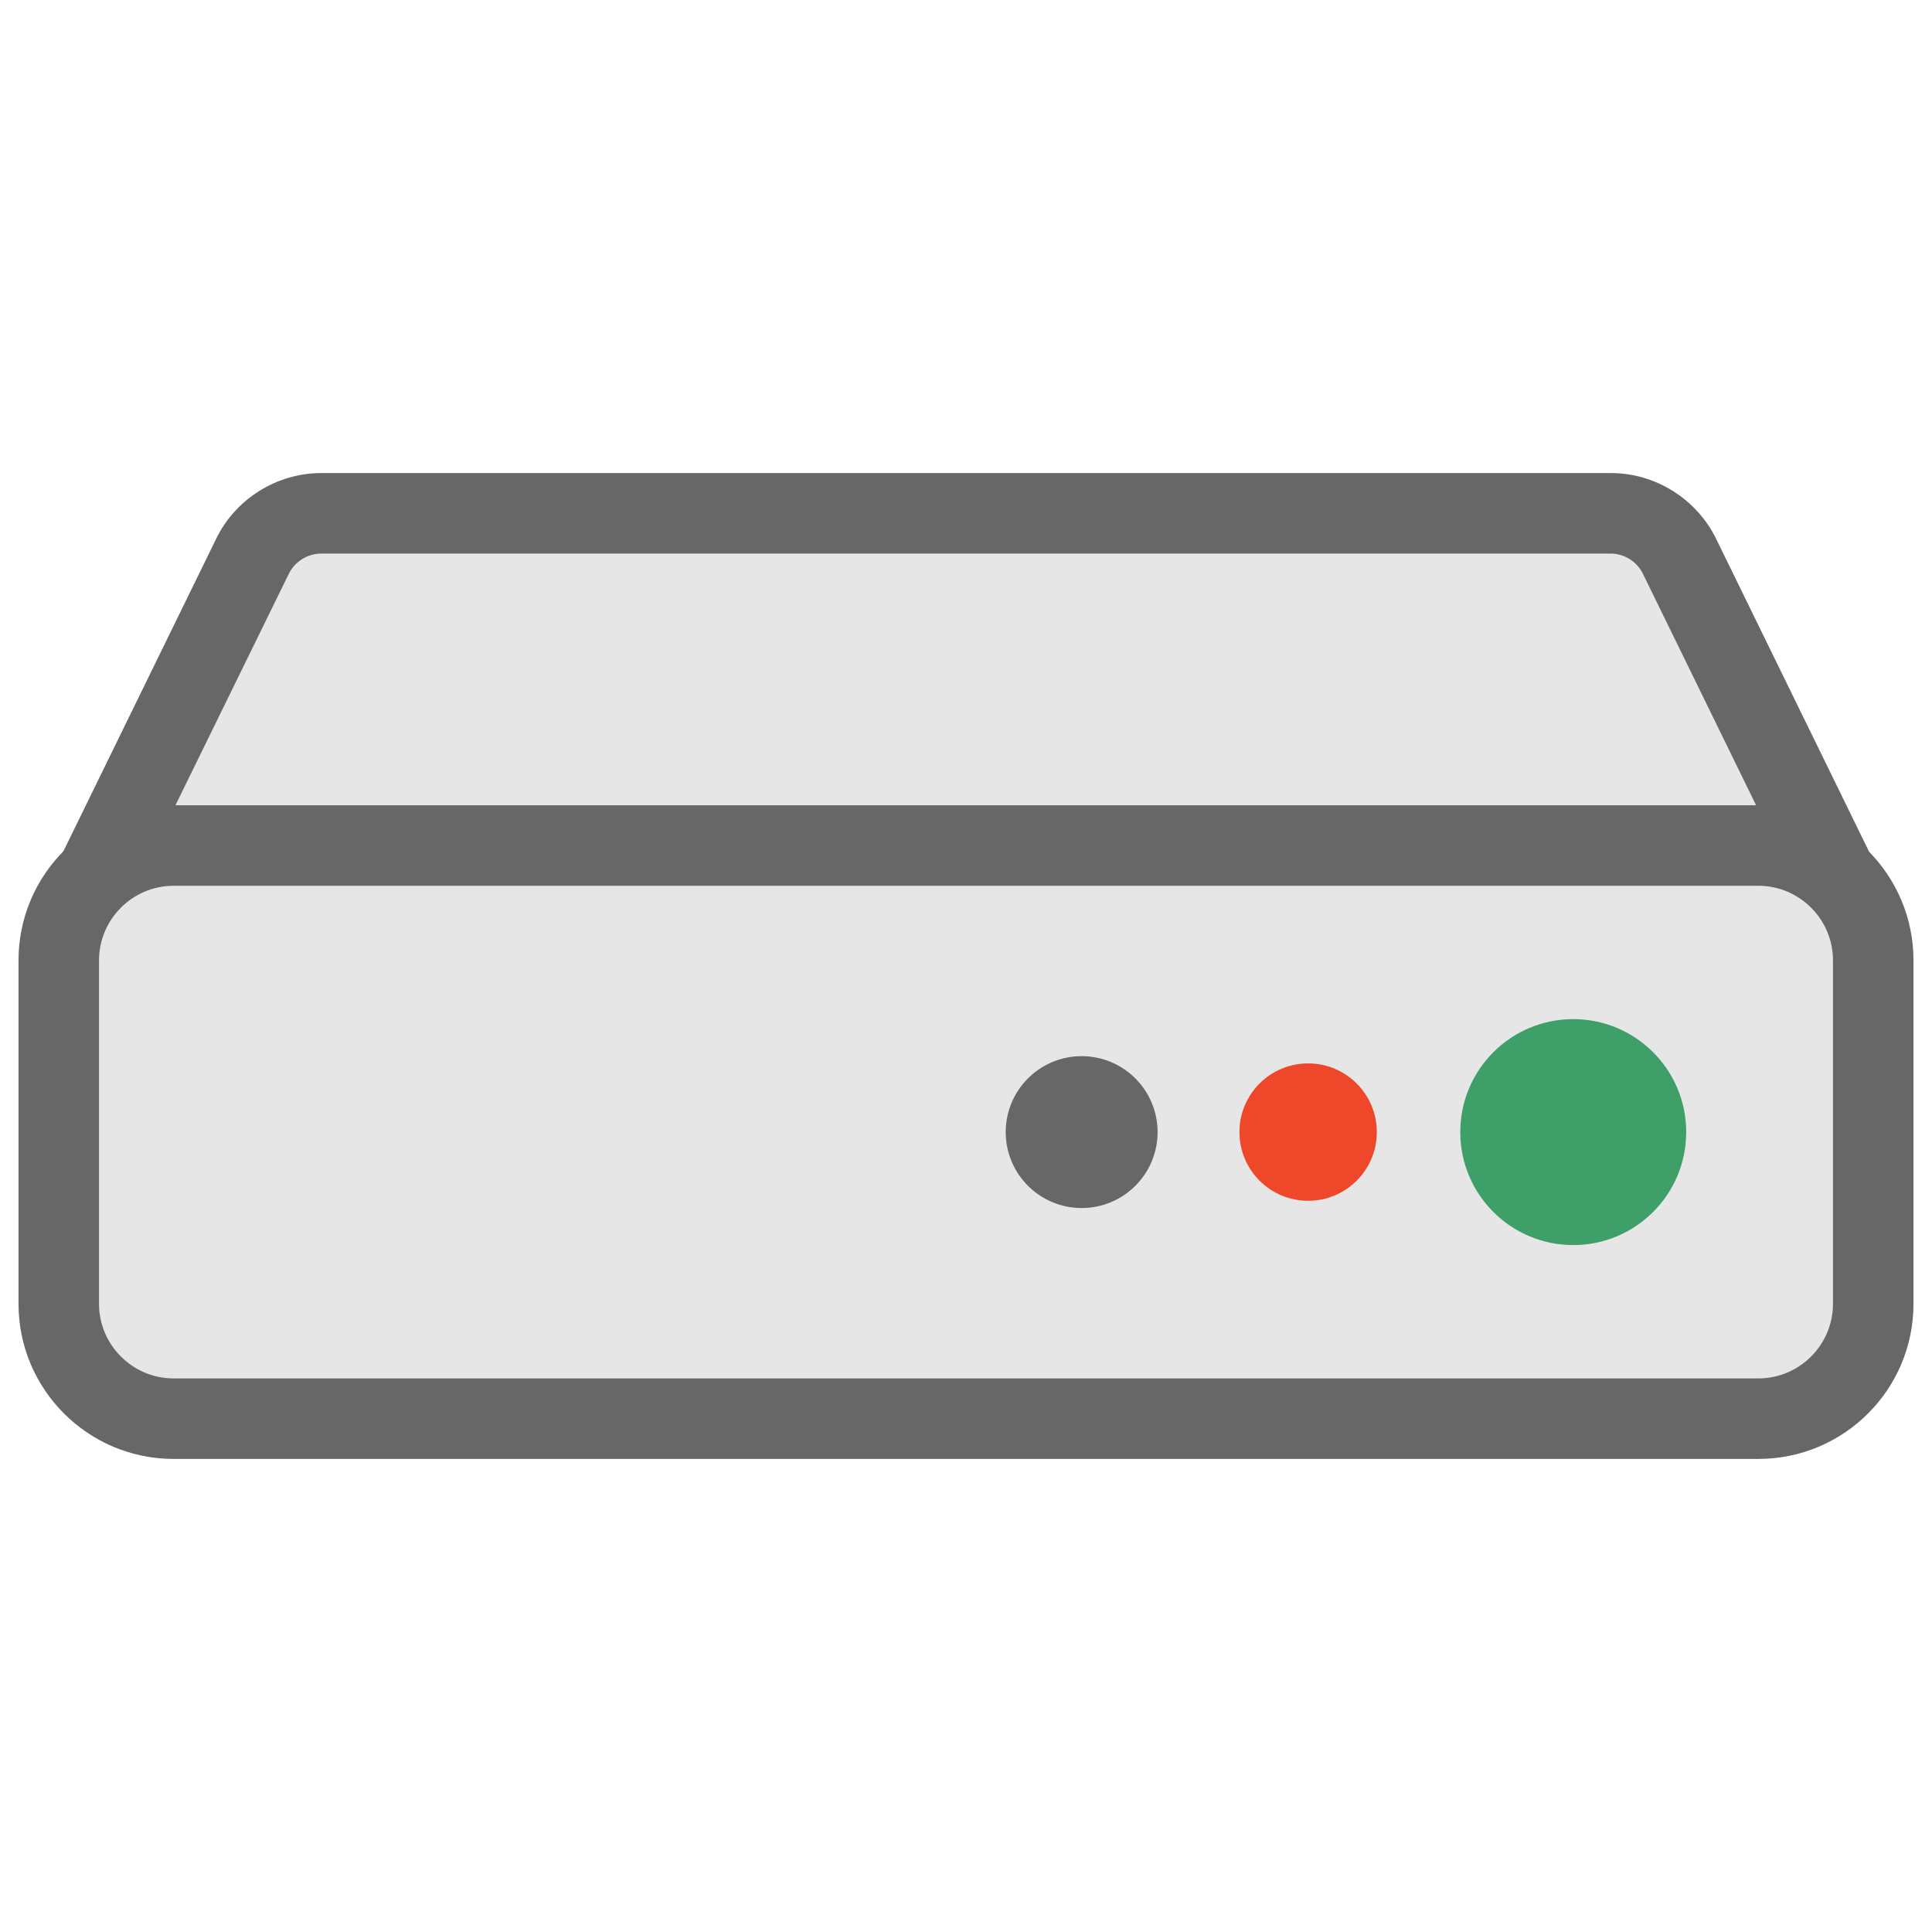
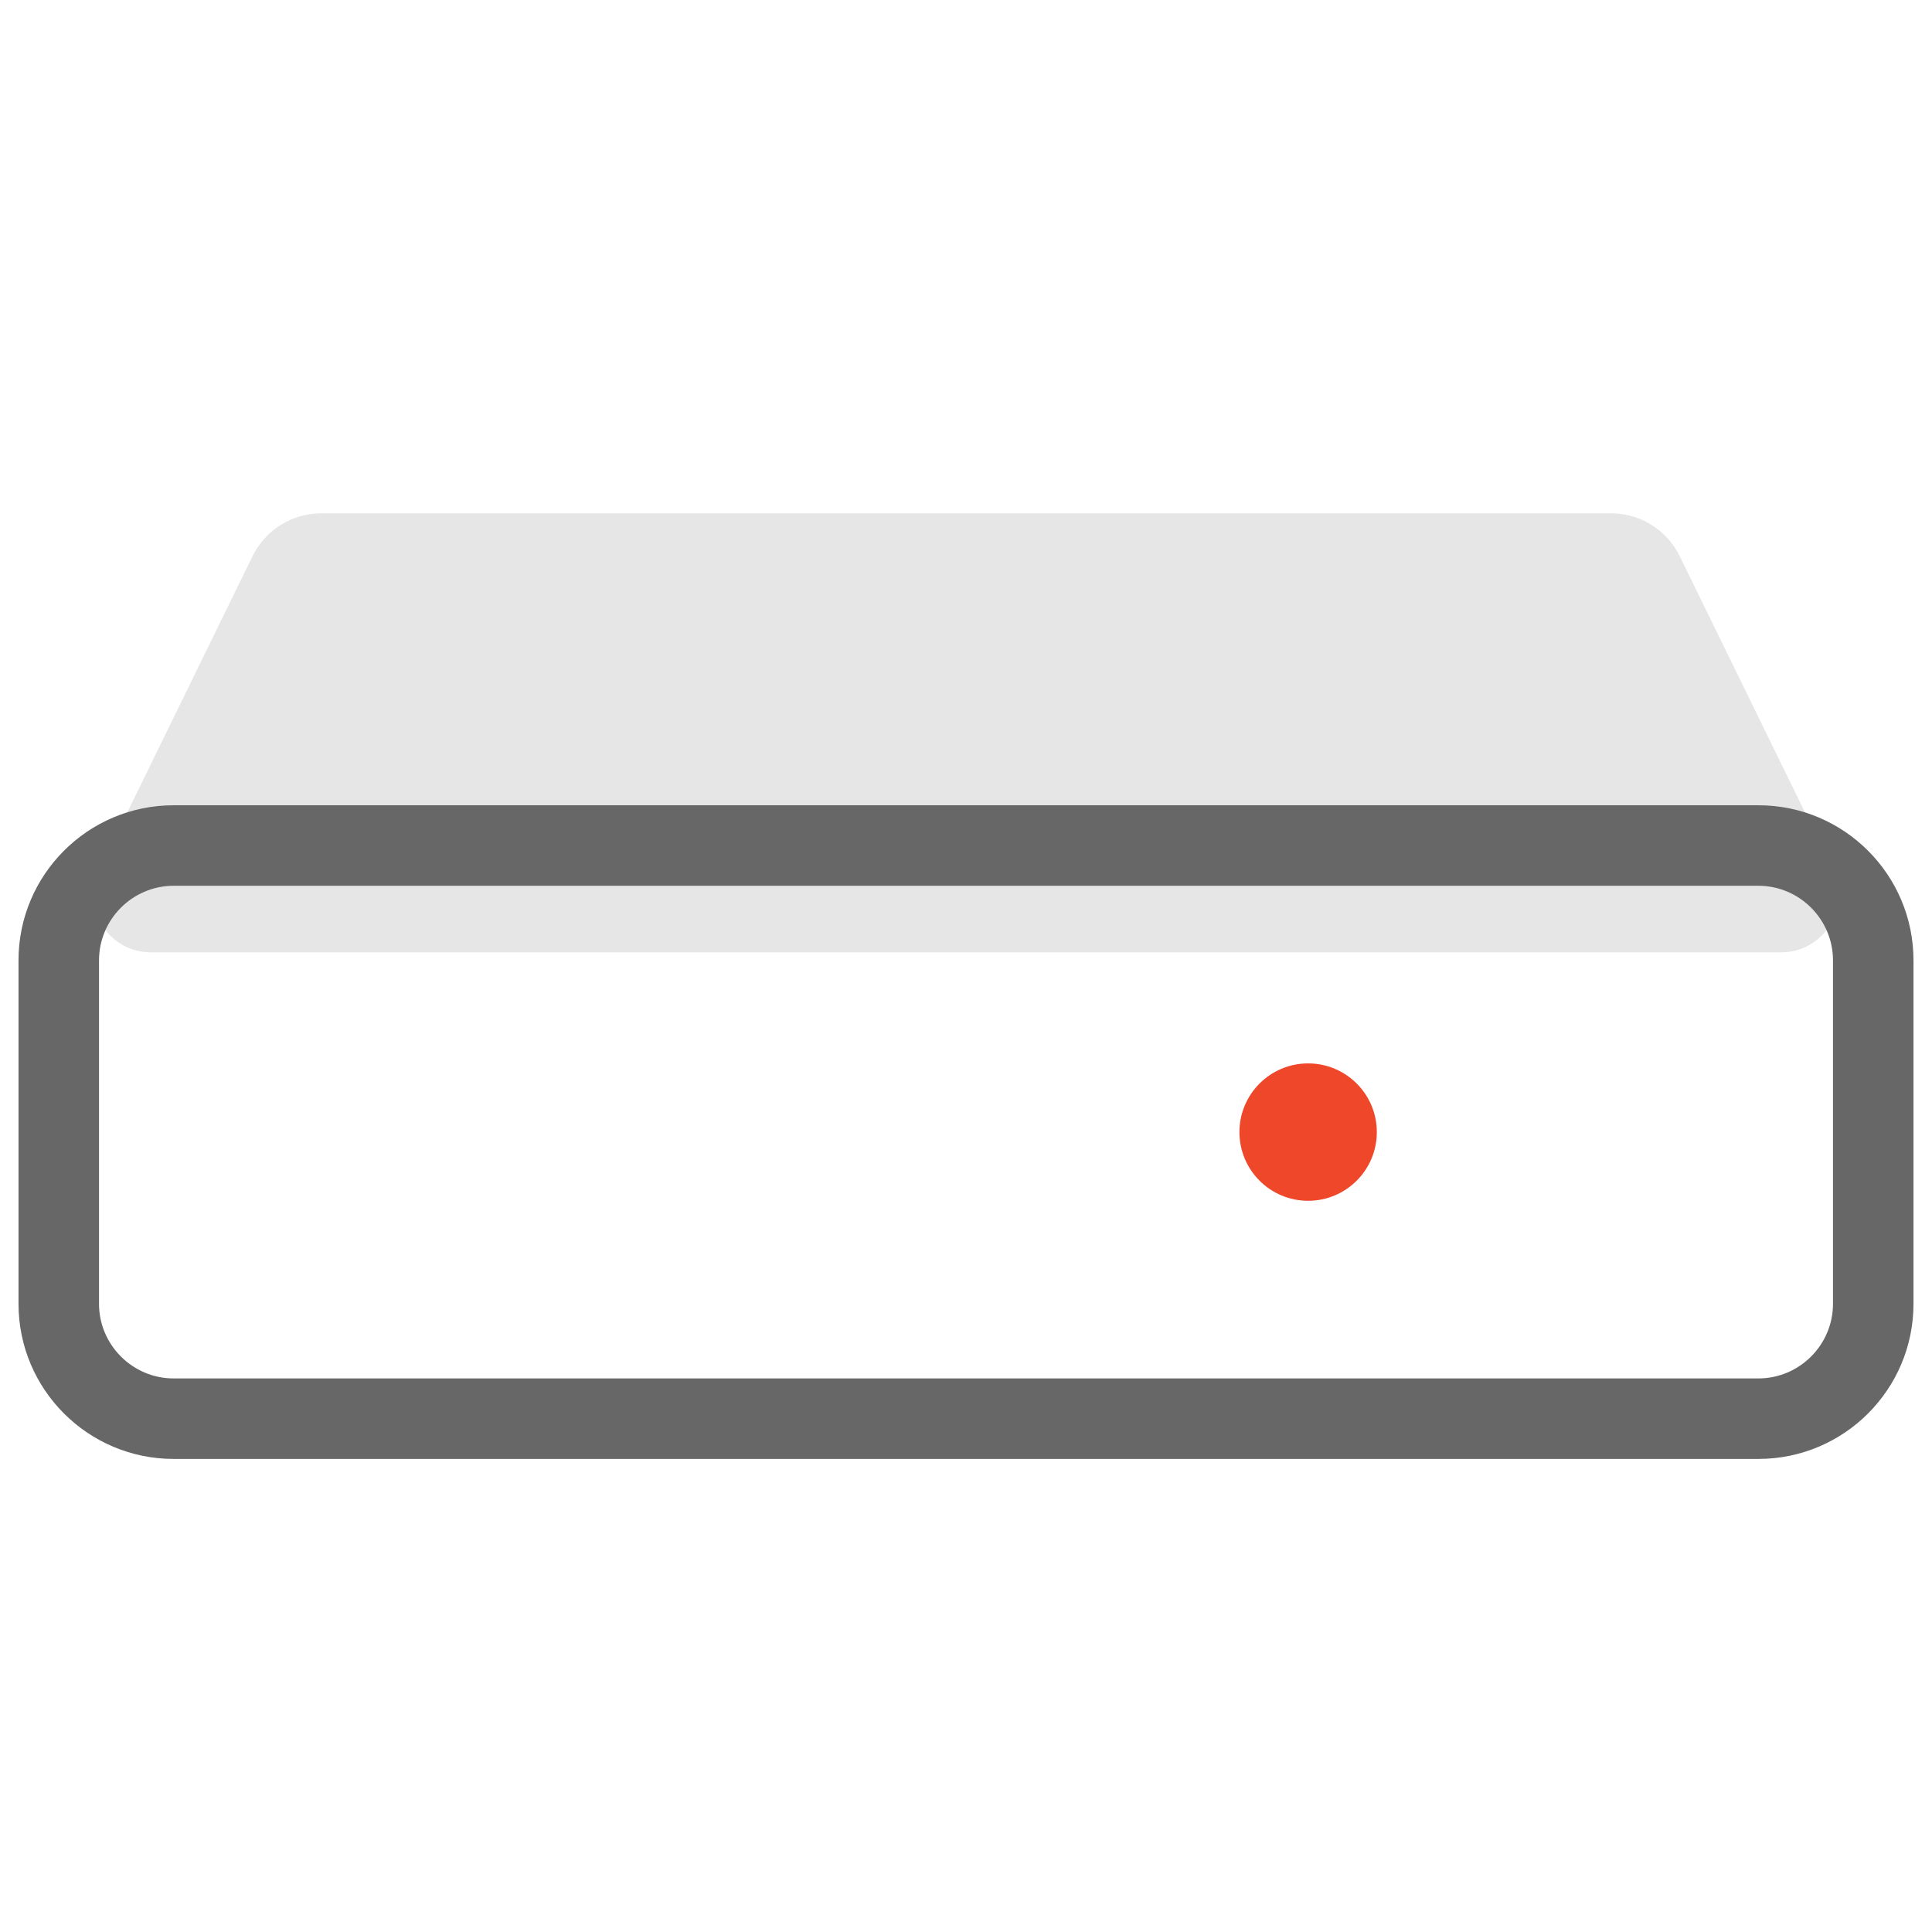
<svg xmlns="http://www.w3.org/2000/svg" version="1.1" id="Layer_1" x="0px" y="0px" viewBox="0 0 72 72" style="enable-background:new 0 0 72 72;" xml:space="preserve">
  <style type="text/css">
	.st0{fill:#ABABAB;}
	.st1{fill:#666766;}
	.st2{fill:#5EBDC4;stroke:#666766;stroke-width:2;stroke-linejoin:round;stroke-miterlimit:10;}
	.st3{fill:#FFFFFF;stroke:#666766;stroke-width:2;stroke-linejoin:round;stroke-miterlimit:10;}
	.st4{fill:#4A9560;stroke:#666766;stroke-width:2;stroke-linejoin:round;stroke-miterlimit:10;}
	.st5{fill:#EF472A;stroke:#666766;stroke-width:2;stroke-linejoin:round;stroke-miterlimit:10;}
	.st6{fill:#F8991D;stroke:#666766;stroke-width:2;stroke-linejoin:round;stroke-miterlimit:10;}
	.st7{fill:#FFFFFF;stroke:#666766;stroke-width:2;stroke-linecap:round;stroke-linejoin:round;stroke-miterlimit:10;}
	.st8{fill:#E6E6E6;stroke:#666766;stroke-width:2;stroke-linejoin:round;stroke-miterlimit:10;}
	.st9{fill:#3E9F68;}
	.st10{fill:#656565;}
	.st11{fill:#FFFFFF;}
	.st12{fill:#F8991D;}
	.st13{fill:#5EBDC4;}
	.st14{fill:#EF472A;}
	.st15{fill:#F8991D;stroke:#666766;stroke-width:3;stroke-linejoin:round;stroke-miterlimit:10;}
	.st16{fill:#4A9560;}
	.st17{fill:#FFFFFF;stroke:#666766;stroke-width:3;stroke-linejoin:round;stroke-miterlimit:10;}
	.st18{fill:#E6E6E6;}
	.st19{fill-rule:evenodd;clip-rule:evenodd;fill:#5DBDC3;}
	.st20{fill-rule:evenodd;clip-rule:evenodd;fill:#FFFFFF;}
	.st21{fill-rule:evenodd;clip-rule:evenodd;fill:#676768;}
	.st22{fill-rule:evenodd;clip-rule:evenodd;fill:#F89921;}
	.st23{fill-rule:evenodd;clip-rule:evenodd;fill:#3C9E68;}
	.st24{fill-rule:evenodd;clip-rule:evenodd;fill:#EE4827;}
</style>
  <g>
    <g>
      <g>
        <path class="st18" d="M66.38,35.49H5.62c-1.58,0-2.62-1.66-1.92-3.08l5.71-11.68c0.48-0.98,1.47-1.6,2.56-1.6h48.07     c1.09,0,2.08,0.62,2.56,1.6l5.71,11.68C69,33.83,67.96,35.49,66.38,35.49z" />
-         <path class="st1" d="M66.38,36.99H5.62c-1.26,0-2.42-0.64-3.09-1.71s-0.74-2.39-0.18-3.53l5.71-11.68     c0.72-1.48,2.26-2.44,3.91-2.44h48.07c1.65,0,3.18,0.96,3.91,2.44l5.71,11.68c0.56,1.14,0.49,2.46-0.18,3.53     S67.64,36.99,66.38,36.99z M11.97,20.63c-0.51,0-0.99,0.3-1.21,0.76L5.04,33.07c-0.14,0.28-0.04,0.51,0.03,0.62     c0.07,0.11,0.24,0.3,0.54,0.3h60.76c0.31,0,0.47-0.19,0.54-0.3c0.07-0.11,0.17-0.34,0.03-0.62l-5.71-11.68     c-0.22-0.46-0.7-0.76-1.21-0.76H11.97z" />
      </g>
      <g>
-         <path class="st18" d="M65.53,52.87H6.47c-2.36,0-4.28-1.92-4.28-4.28v-12.8c0-2.36,1.92-4.28,4.28-4.28h59.06     c2.36,0,4.28,1.92,4.28,4.28v12.8C69.81,50.96,67.89,52.87,65.53,52.87z" />
        <path class="st1" d="M65.53,54.37H6.47c-3.19,0-5.78-2.59-5.78-5.78v-12.8c0-3.19,2.59-5.78,5.78-5.78h59.06     c3.19,0,5.78,2.59,5.78,5.78v12.8C71.31,51.78,68.72,54.37,65.53,54.37z M6.47,33.01c-1.53,0-2.78,1.25-2.78,2.78v12.8     c0,1.53,1.25,2.78,2.78,2.78h59.06c1.53,0,2.78-1.25,2.78-2.78v-12.8c0-1.53-1.25-2.78-2.78-2.78H6.47z" />
      </g>
    </g>
    <g>
-       <circle class="st9" cx="58.63" cy="42.19" r="4.21" />
-     </g>
+       </g>
    <circle class="st14" cx="48.75" cy="42.19" r="2.56" />
-     <circle class="st1" cx="40.31" cy="42.19" r="2.83" />
  </g>
</svg>